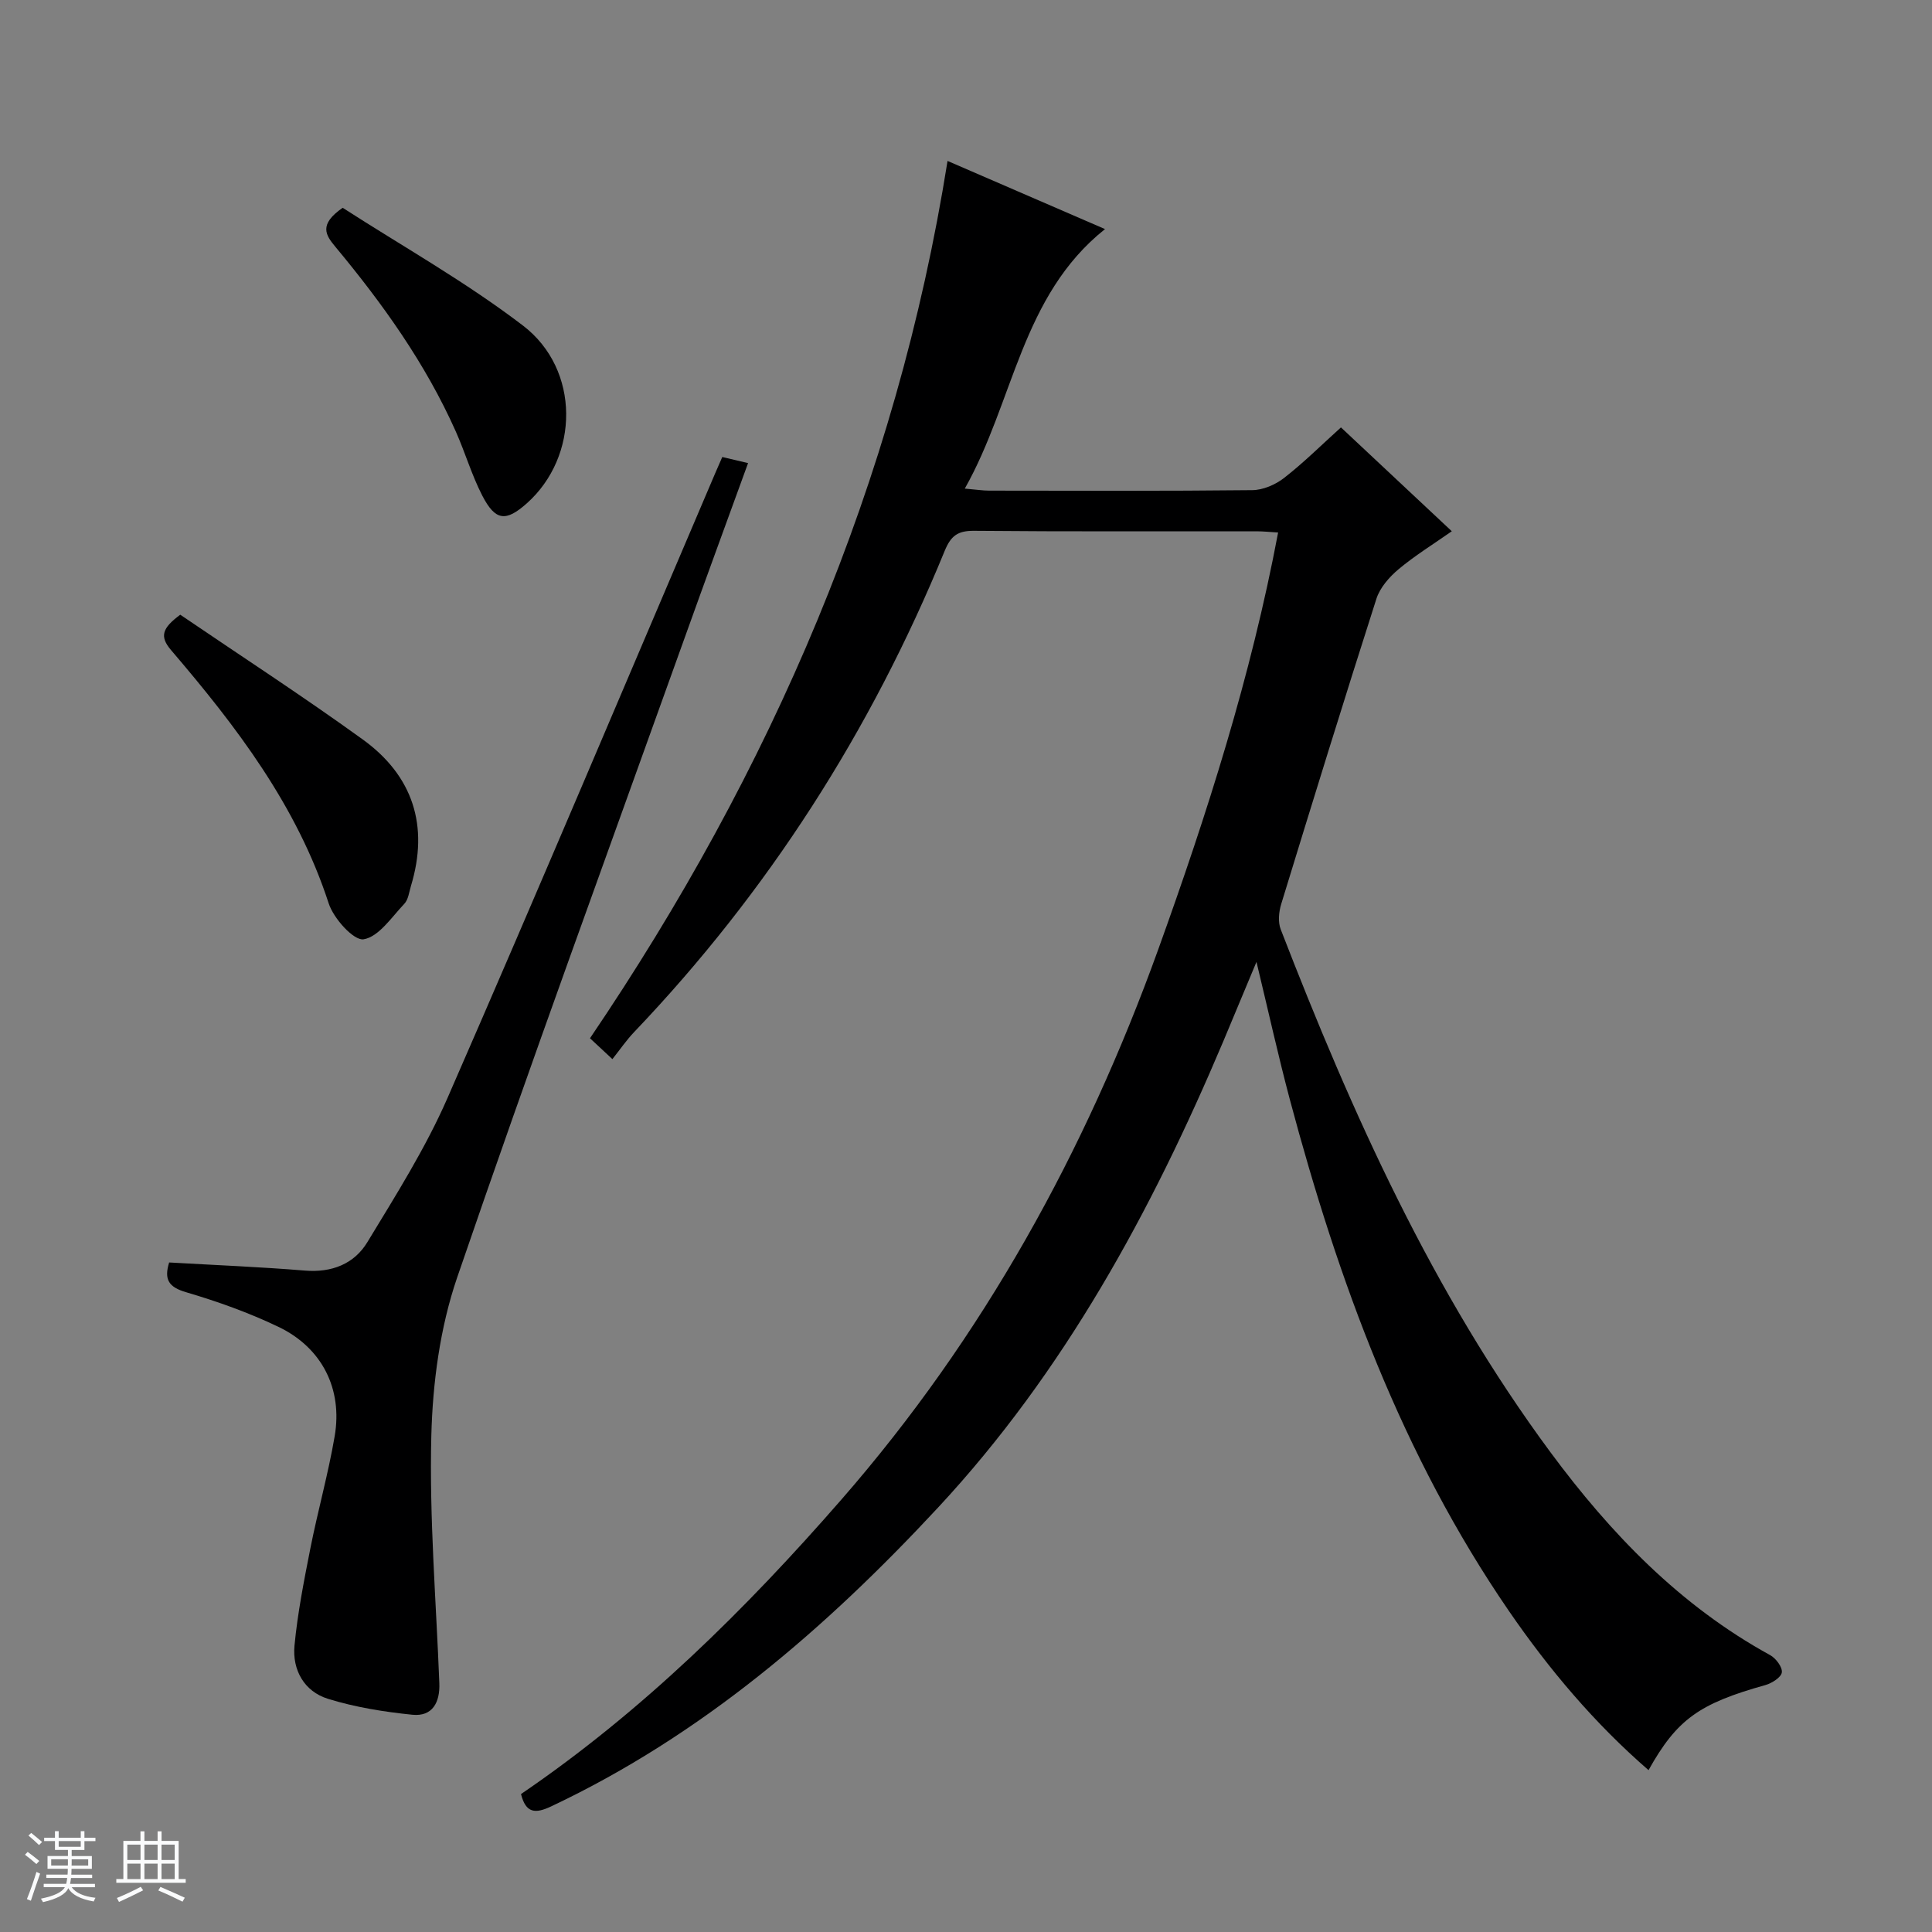
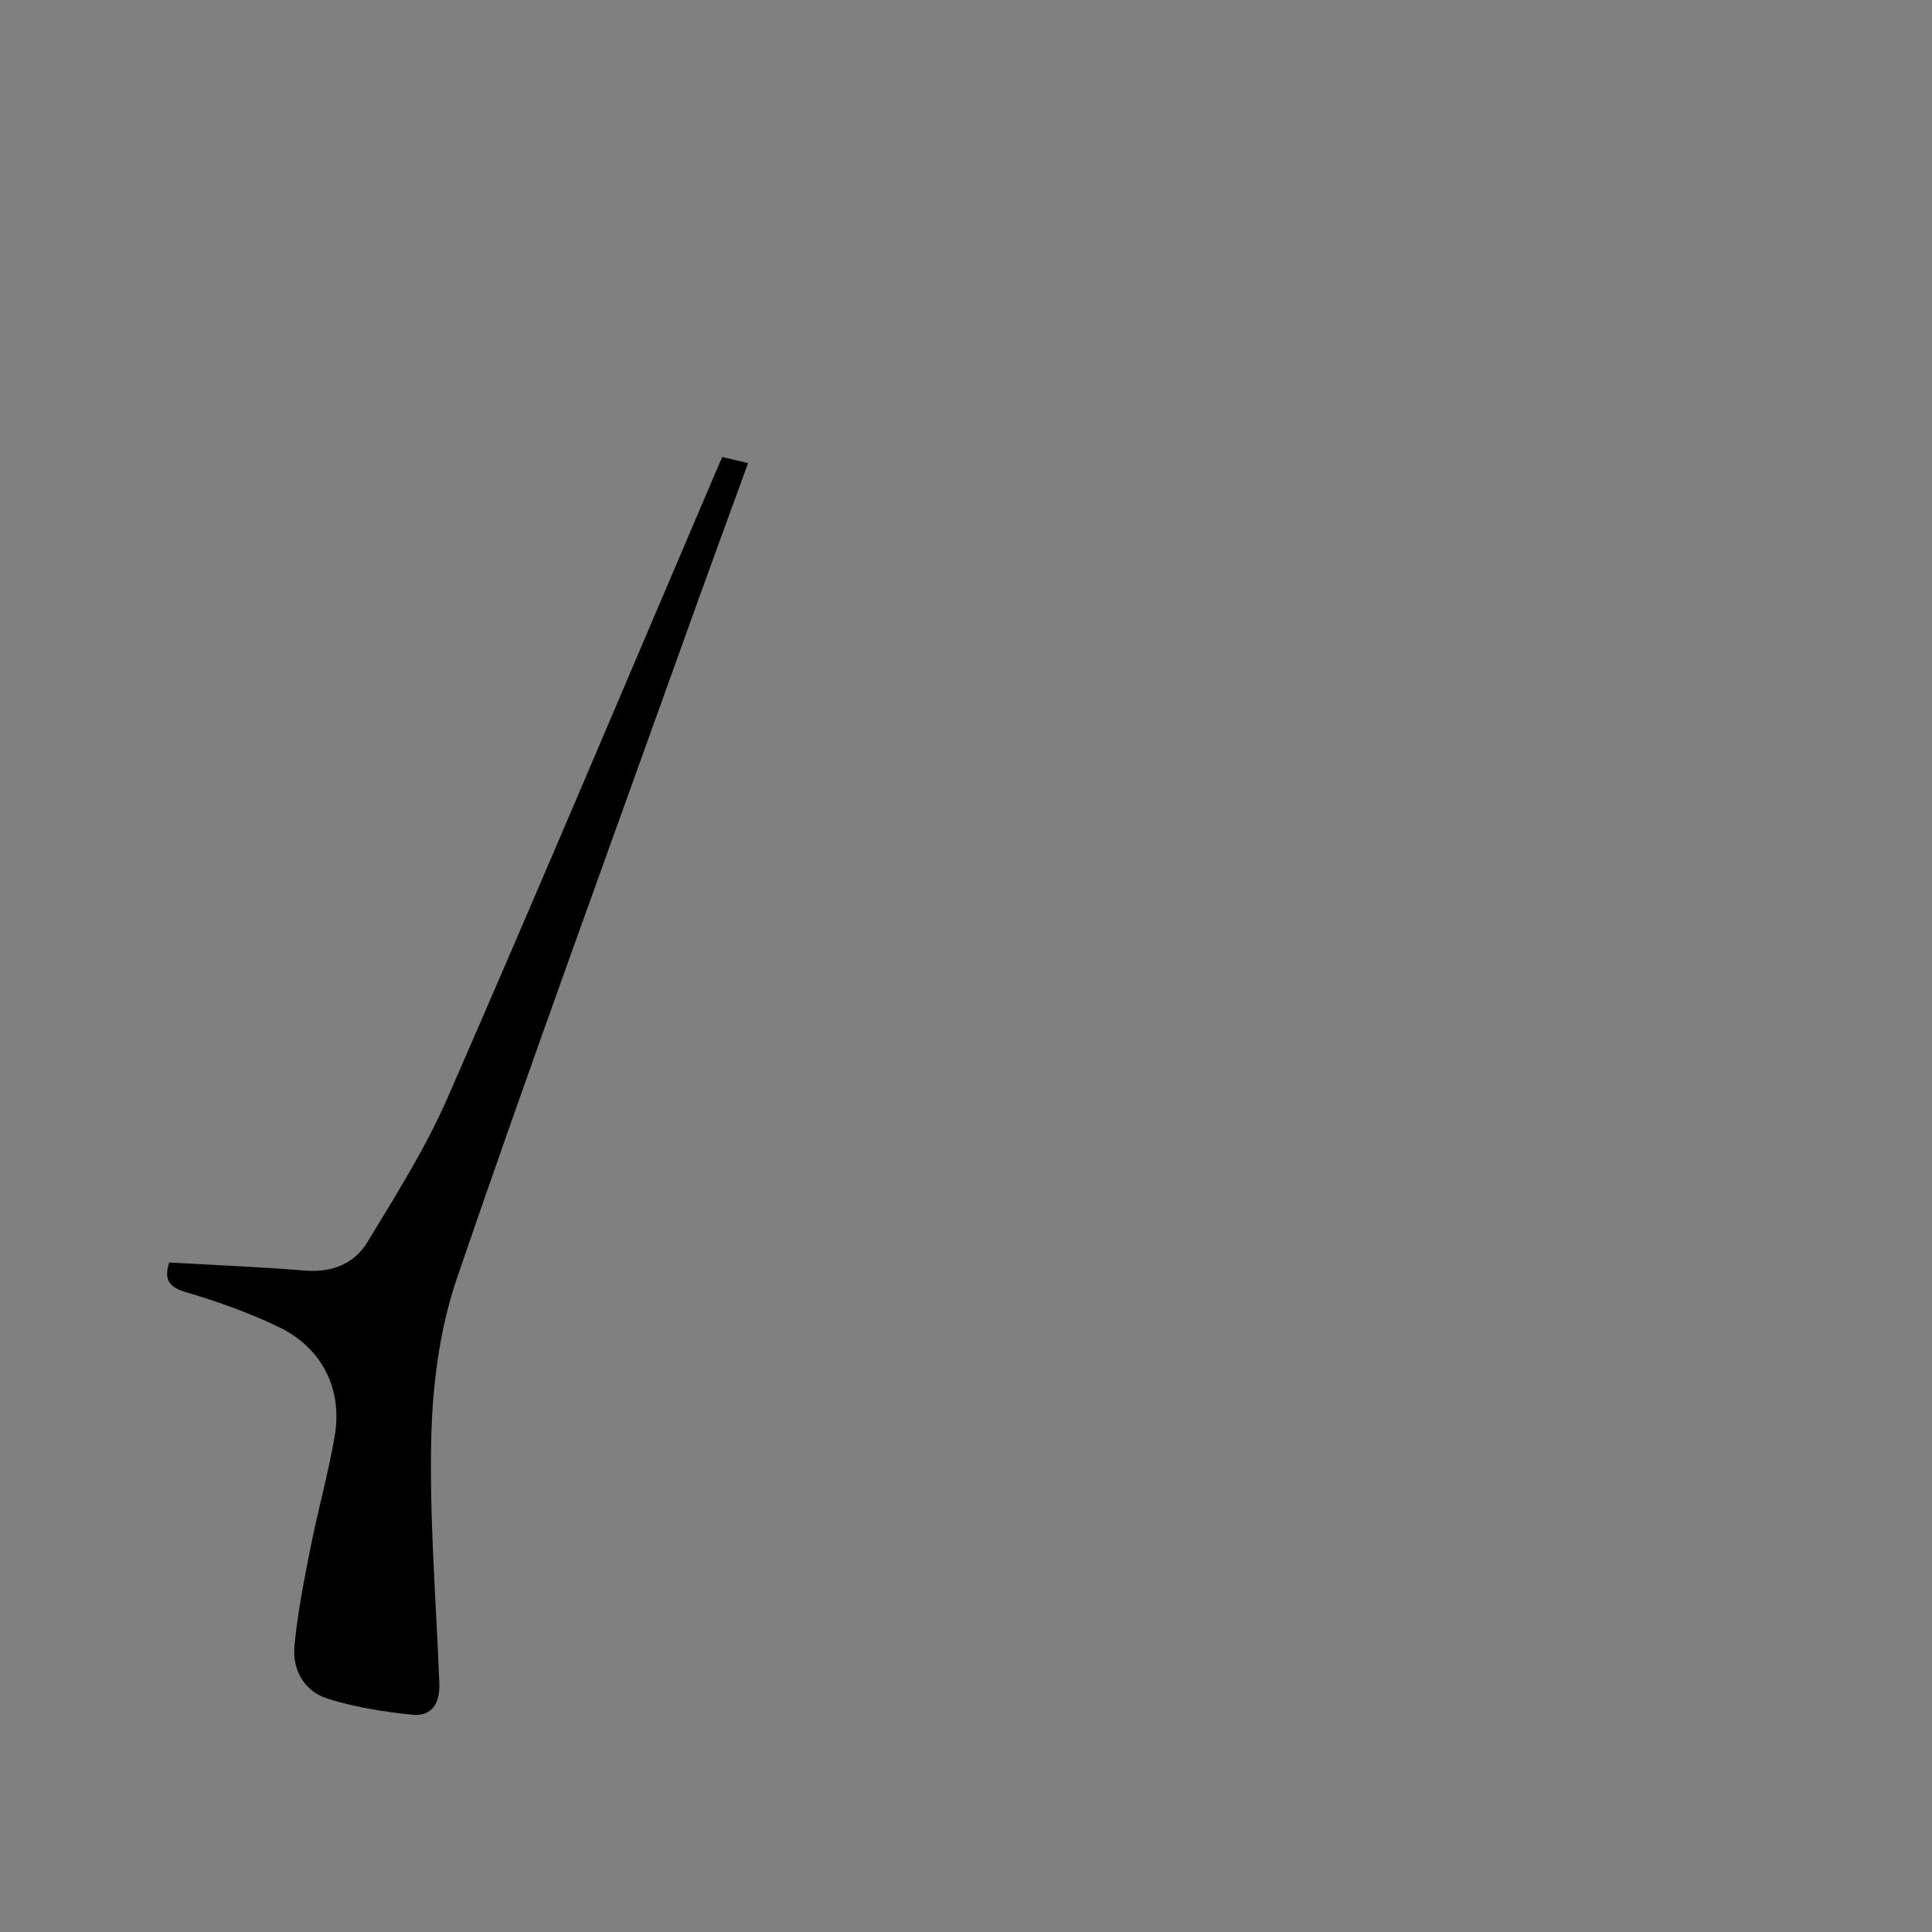
<svg xmlns="http://www.w3.org/2000/svg" enable-background="new 0 0 400 400" viewBox="0 0 400 400">
  <rect x="0" y="0" width="400" height="400" fill="#808080" stroke="none" />
-   <path d="m5.17 384 .56-.58c.85.61 1.65 1.24 2.4 1.87l-.59.64c-.84-.73-1.63-1.38-2.37-1.93m1.22 9.53-.82-.34c.71-1.76 1.37-3.64 1.98-5.63.24.13.5.25.76.36-.6 1.67-1.24 3.54-1.92 5.61m-.5-13.5.57-.54c.56.44 1.31 1.06 2.26 1.87l-.64.64c-.68-.66-1.41-1.32-2.19-1.97m3.25.46h2.24v-1.36h.77v1.36h4.57v-1.36h.76v1.36h2.28v.69h-2.28v1.84h-2.64v1.26h4.18v2.64h-4.21c0 .45-.02.86-.05 1.21h4.32v.69h-4.38c-.04.34-.1.75-.19 1.22h5.15v.69h-4.82c.87 1.19 2.51 1.92 4.93 2.19-.17.31-.3.57-.37.76-2.77-.49-4.52-1.41-5.26-2.76-.56 1.26-2.3 2.23-5.24 2.9-.12-.24-.26-.48-.43-.72 2.73-.55 4.38-1.34 4.96-2.38h-4.38v-.69h4.65c.1-.38.17-.79.21-1.22h-4.32v-.69h4.4c.03-.34.05-.75.05-1.21h-4.2v-2.64h4.23v-1.26h-2.69v-1.84h-2.24zm1.46 4.46v1.29h3.45c.01-.4.02-.57.01-.53v-.32-.45h-3.46zm1.55-2.59h4.57v-1.19h-4.57zm6.11 2.59h-3.42v.77c-.01.19-.01.37-.02.53h3.44z" fill="#fafbfc" />
-   <path d="m32.63 379.16h.82v1.98h3.54v7.89h1.46v.78h-14.37v-.78h1.46v-7.89h3.54v-1.98h.82v1.98h2.73zm-3.49 11.48.5.73c-1.61.82-3.28 1.63-5 2.41-.13-.27-.28-.55-.44-.82 1.75-.72 3.4-1.49 4.94-2.32m-2.78-5.55h2.73v-3.18h-2.73zm0 3.95h2.73v-3.2h-2.73zm3.54-3.95h2.73v-3.18h-2.73zm0 3.95h2.73v-3.2h-2.73zm7.89 4.68c-1.84-.92-3.51-1.7-5.02-2.32l.45-.73c1.89.8 3.57 1.55 5.04 2.23zm-1.62-11.81h-2.73v3.18h2.73zm-2.73 7.13h2.73v-3.2h-2.73v3.19z" fill="#fafbfc" />
  <g fill="#000001">
-     <path d="m196.18 33.32c11.05 4.78 21.68 9.38 32.6 14.11-17.37 13.84-18.82 35.62-29.03 53.73 2.46.21 3.74.42 5.02.42 18.16.02 36.33.1 54.49-.1 2.23-.02 4.81-1.13 6.6-2.53 4.04-3.14 7.7-6.79 11.77-10.46 7.62 7.14 15 14.05 22.95 21.5-3.85 2.7-7.64 5.03-11.02 7.86-1.92 1.61-3.85 3.81-4.59 6.12-6.74 21.03-13.25 42.13-19.72 63.24-.49 1.61-.68 3.7-.09 5.21 14.74 38.07 31.4 75.19 55.83 108.23 12.46 16.84 26.82 31.78 45.49 42.02 1.19.65 2.57 2.48 2.43 3.58-.13 1.02-2.05 2.24-3.39 2.62-13.71 3.83-18.33 7.09-24.21 17.62-11.18-9.7-20.59-20.85-28.91-32.96-22.15-32.25-35.34-68.35-45.33-105.8-2.41-9.05-4.43-18.2-6.93-28.58-2.61 6.24-4.73 11.36-6.88 16.47-14.85 35.14-32.91 68.39-59.06 96.52-23.23 25-48.85 47.11-80.1 61.86-3.3 1.56-5.24 1.4-6.23-2.56 25.09-17.09 46.48-38.2 66.34-60.98 29.35-33.66 50.49-72.02 65.59-113.89 10.13-28.11 19.2-56.51 24.82-86.32-1.6-.09-3.04-.25-4.47-.25-19.5-.02-38.99.08-58.48-.1-3.38-.03-4.8 1.02-6.09 4.17-15.22 37.18-36.51 70.48-64.28 99.6-1.59 1.66-2.9 3.59-4.51 5.61-2.02-1.88-3.21-2.98-4.64-4.32 37.45-55.26 63.44-115.08 74.03-181.64z" />
    <path d="m35.02 261.38c9.57.55 18.85.92 28.1 1.68 5.56.46 10.2-1.37 12.93-5.87 5.92-9.76 12.08-19.51 16.63-29.93 18.76-42.93 36.96-86.11 55.36-129.2.45-1.05.91-2.09 1.5-3.44 1.71.4 3.26.77 5.34 1.26-4.5 12.39-8.89 24.32-13.17 36.29-15.79 44.08-31.9 88.06-47.07 132.35-3.54 10.35-5.06 21.78-5.34 32.76-.43 17.05 1 34.14 1.66 51.22.15 3.95-1.41 6.94-5.58 6.52-5.89-.6-11.84-1.55-17.48-3.3-4.9-1.52-7.4-5.95-6.93-11 .64-6.73 1.96-13.41 3.27-20.06 1.54-7.79 3.71-15.47 5.05-23.3 1.68-9.8-2.62-18.33-11.64-22.65-6.11-2.93-12.58-5.24-19.09-7.16-3.62-1.05-4.64-2.61-3.54-6.17z" />
-     <path d="m37.32 127.27c12.39 8.43 25.3 16.81 37.76 25.81 10.42 7.52 13.78 17.9 10 30.36-.38 1.26-.54 2.81-1.37 3.68-2.63 2.77-5.29 6.84-8.43 7.35-2.03.33-6.2-4.29-7.22-7.41-6.58-20.25-19.13-36.67-32.67-52.49-2.4-2.83-1.79-4.55 1.93-7.3z" />
-     <path d="m70.95 43.02c12.21 7.88 25.42 15.29 37.33 24.39 11.93 9.13 11.65 27.14.78 36.81-4.32 3.84-6.49 3.65-9.2-1.59-2.19-4.24-3.54-8.91-5.49-13.29-6.27-14.07-15.14-26.47-24.94-38.25-1.98-2.38-3.53-4.58 1.52-8.07z" />
  </g>
</svg>